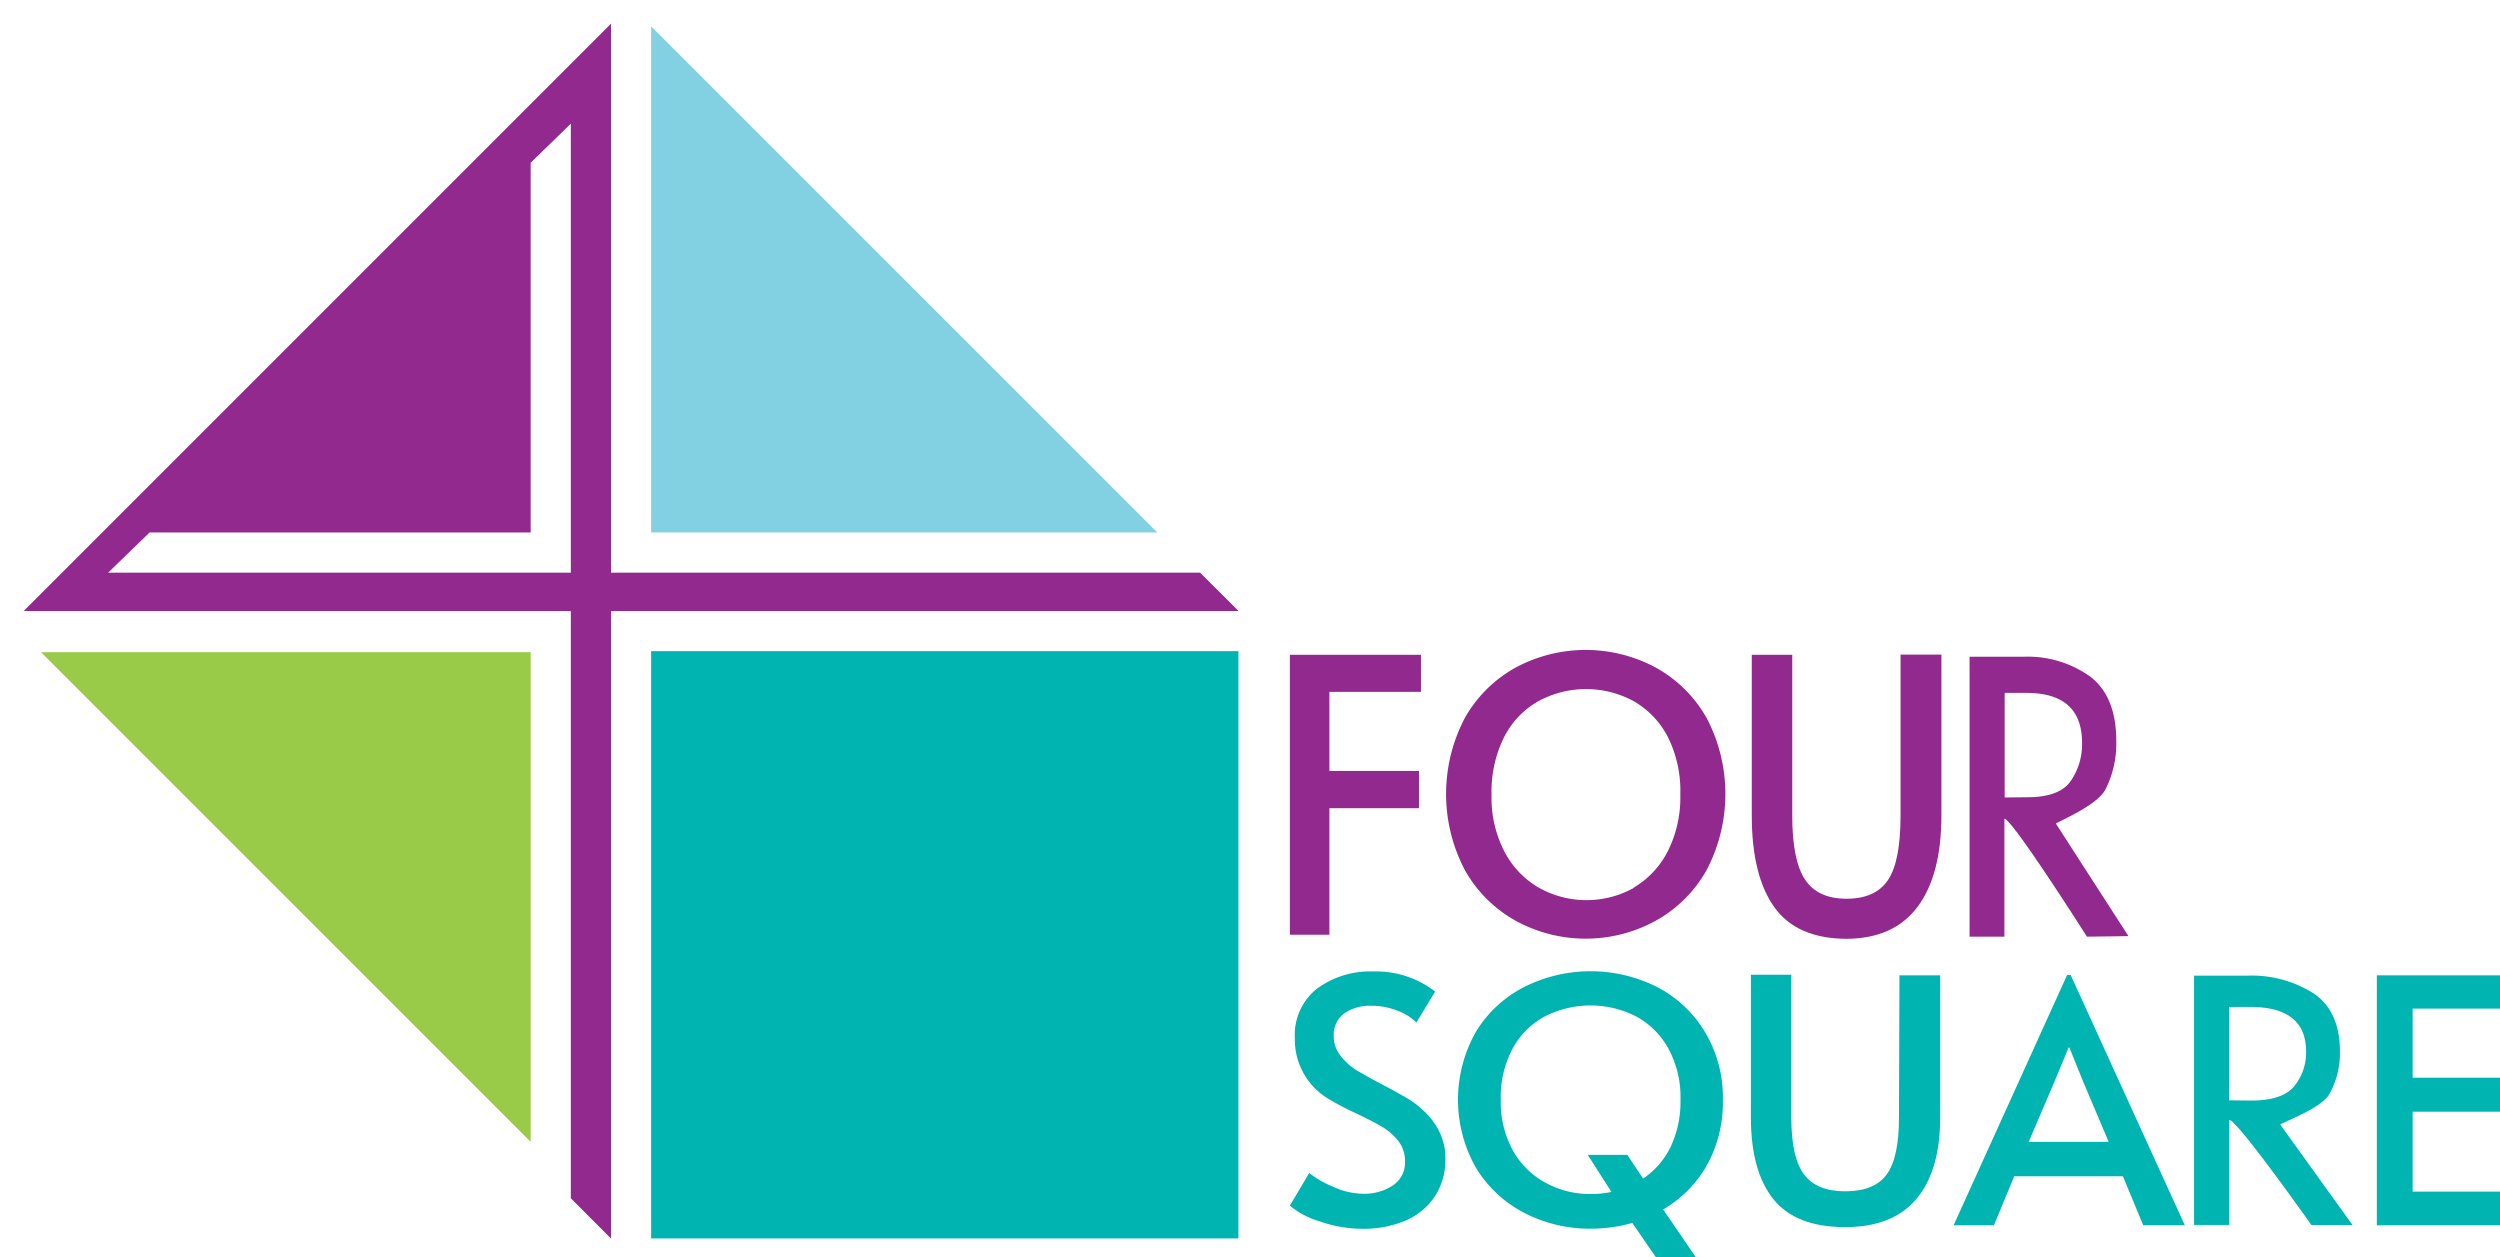
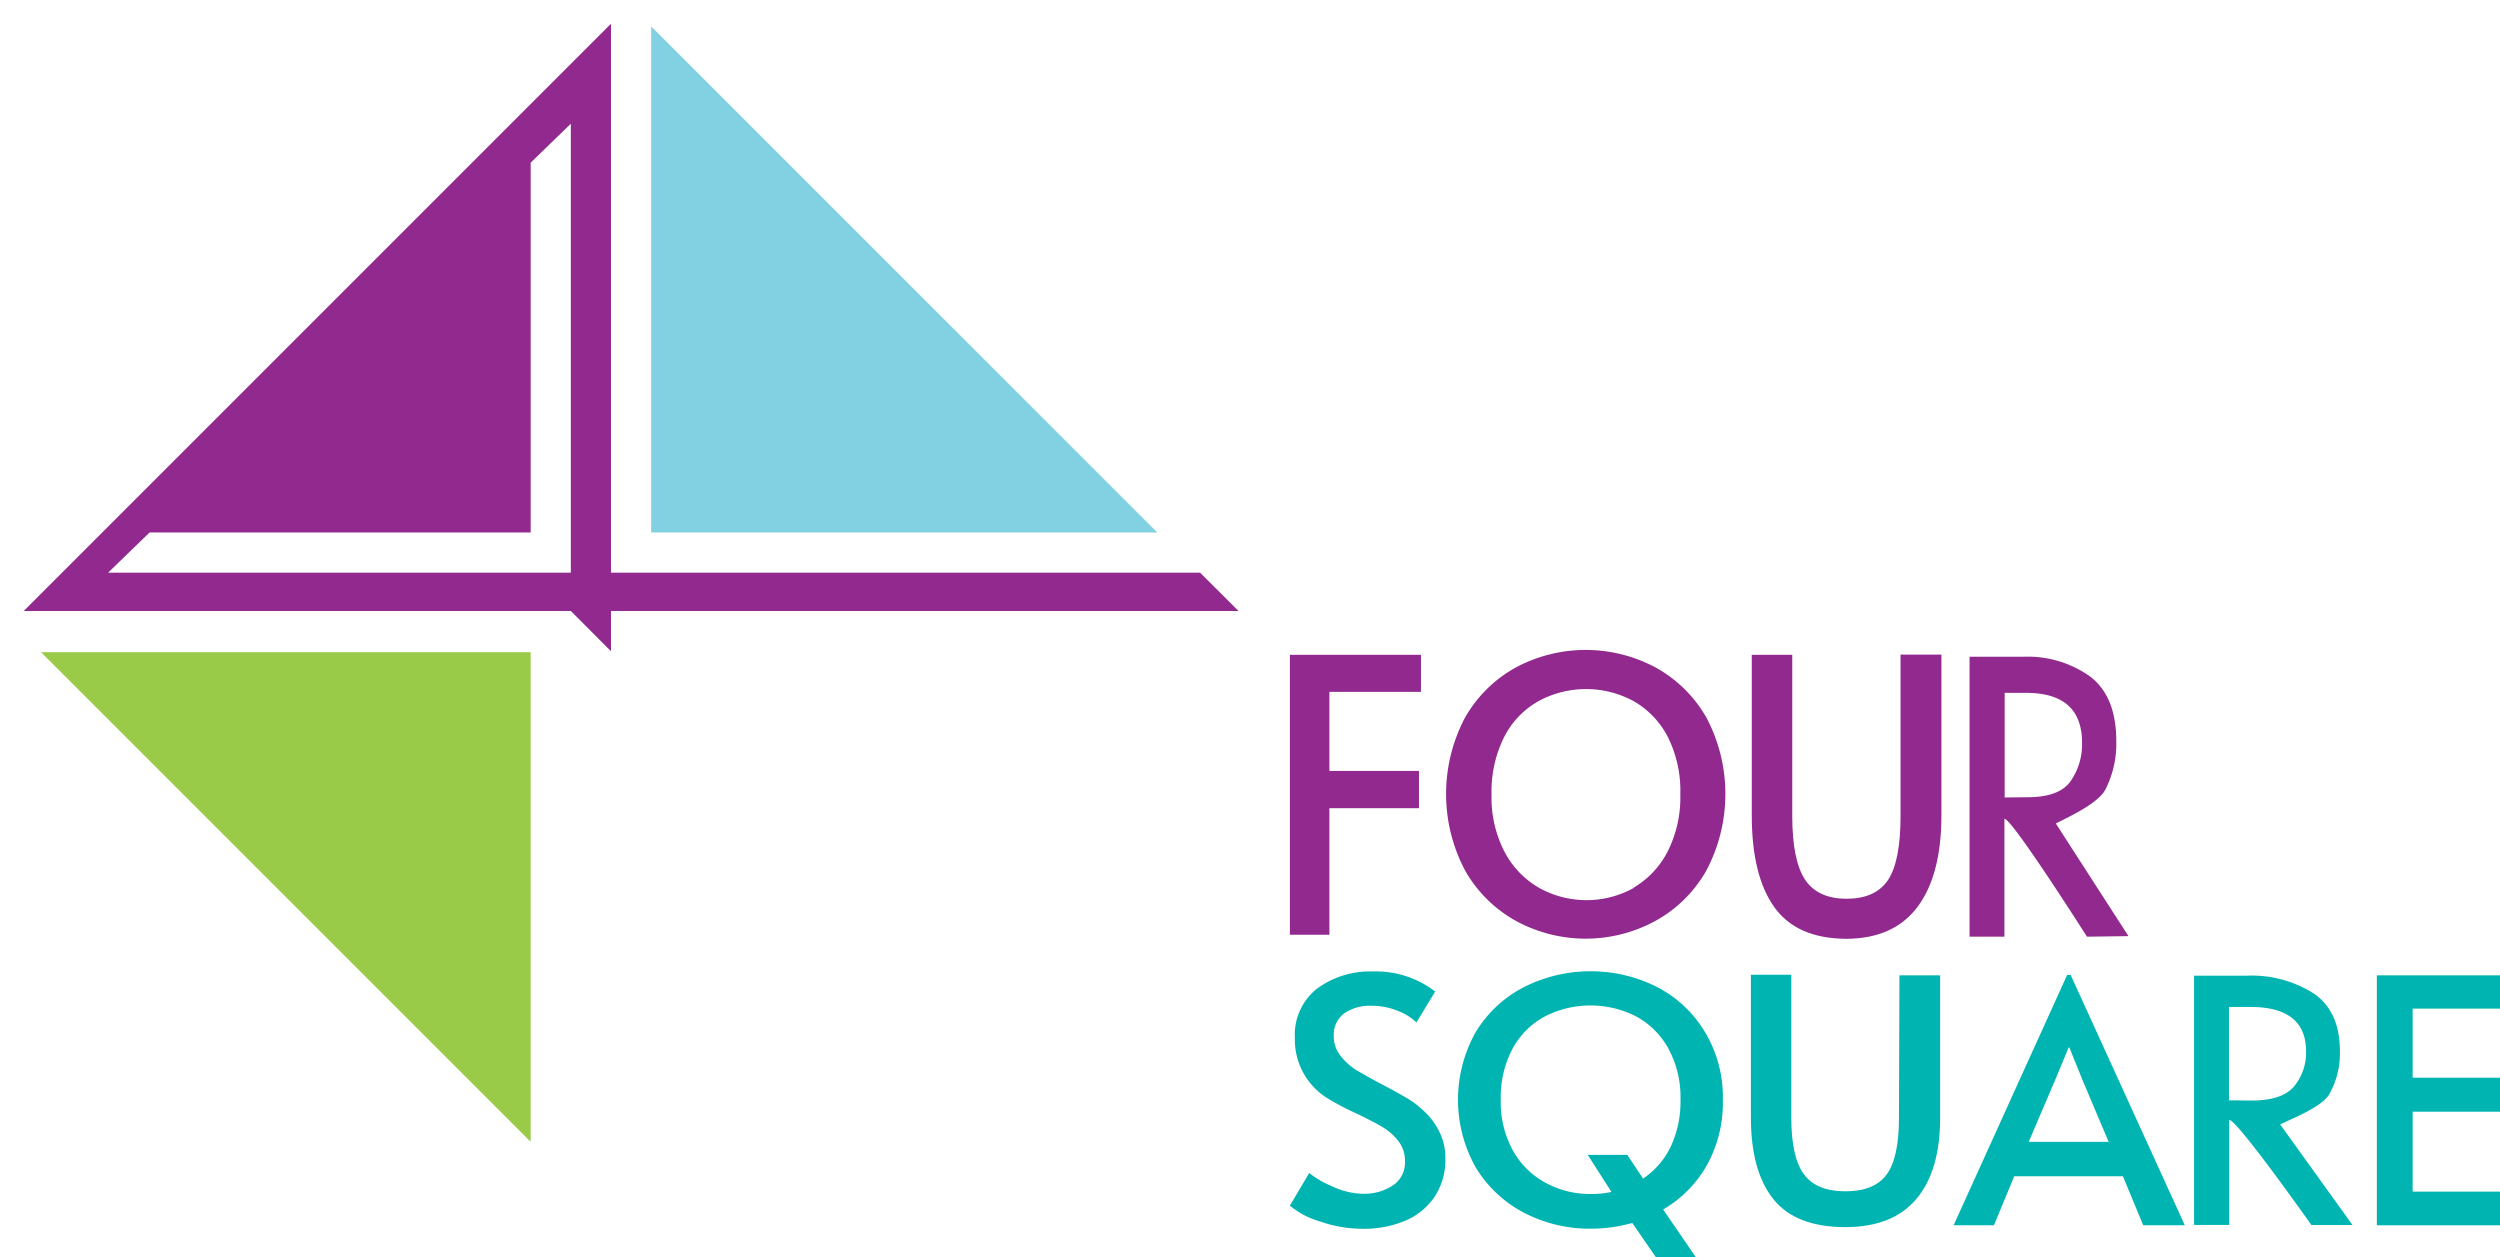
<svg xmlns="http://www.w3.org/2000/svg" viewBox="0 0 316.25 159.04">
  <defs>
    <style>.cls-1{fill:#91298f;}.cls-2{fill:#00b4b1;}.cls-3{fill:none;}.cls-4{fill:#99cb49;}.cls-5{fill:#81d1e2;}</style>
  </defs>
  <title>4-square-logo</title>
  <g id="Layer_2" data-name="Layer 2">
    <g id="Layer_1-2" data-name="Layer 1">
      <path class="cls-1" d="M163.17,82.83h16.58v4.69H168.17v10H179.5v4.72H168.17v16h-5Z" />
      <path class="cls-1" d="M191.76,116.49a16.63,16.63,0,0,1-6.43-6.38,20.68,20.68,0,0,1,0-19.34,16.6,16.6,0,0,1,6.43-6.34,18.73,18.73,0,0,1,17.66,0,16.62,16.62,0,0,1,6.44,6.34,20.68,20.68,0,0,1,0,19.34,16.59,16.59,0,0,1-6.44,6.38A18.45,18.45,0,0,1,191.76,116.49Zm14.86-4.18a11.3,11.3,0,0,0,4.33-4.58,15.14,15.14,0,0,0,1.61-7.21A15.32,15.32,0,0,0,211,93.26a11.07,11.07,0,0,0-4.3-4.54,12.62,12.62,0,0,0-12.13,0,10.85,10.85,0,0,0-4.31,4.54,15.46,15.46,0,0,0-1.58,7.26,14.9,14.9,0,0,0,1.63,7.21,11.3,11.3,0,0,0,4.38,4.58,12.32,12.32,0,0,0,12,0Z" />
      <path class="cls-1" d="M224.44,114.74q-2.85-4-2.84-11.61V82.83h5.12v20.36c0,3.75.54,6.45,1.61,8.07s2.82,2.43,5.26,2.43,4.19-.79,5.25-2.38,1.58-4.3,1.58-8.14V82.81h5.17v20.3q0,7.55-3,11.58t-9,4.07Q227.27,118.73,224.44,114.74Z" />
      <path class="cls-1" d="M264,118.49s-9.47-14.92-10.44-14.92v14.92h-4.41V83.08h6.76a13.59,13.59,0,0,1,8.49,2.5c2.21,1.68,3.32,4.42,3.31,8.21a12.78,12.78,0,0,1-1.39,6.11c-.93,1.72-4.43,3.35-6.26,4.27l9.19,14.25Zm-7.53-17.64q4,0,5.44-2a8.16,8.16,0,0,0,1.47-4.88q0-6.33-7.08-6.32h-2.71v13.23Z" />
      <path class="cls-2" d="M179.93,140.37a10.9,10.9,0,0,0-2-1.48c-.71-.42-1.74-1-3.08-1.7s-2.52-1.38-3.33-1.85a7.9,7.9,0,0,1-2-1.86,3.87,3.87,0,0,1-.8-2.39,3.38,3.38,0,0,1,1.27-2.86,5.68,5.68,0,0,1,3.51-1,8.79,8.79,0,0,1,3.29.63,6.92,6.92,0,0,1,2.39,1.48l2.37-3.91a12.24,12.24,0,0,0-7.83-2.54,11.31,11.31,0,0,0-7.11,2.17,7.43,7.43,0,0,0-2.81,6.26,8.71,8.71,0,0,0,4.34,7.74,33.72,33.72,0,0,0,3.48,1.81c1.43.69,2.54,1.26,3.31,1.73a7.17,7.17,0,0,1,2,1.79,4.06,4.06,0,0,1,.8,2.54,3.46,3.46,0,0,1-1.49,3,6.56,6.56,0,0,1-3.87,1.08,9.3,9.3,0,0,1-3.82-.93,11.57,11.57,0,0,1-2.93-1.7l-2.45,4.13a10.39,10.39,0,0,0,3.8,2,16.27,16.27,0,0,0,5.32.93,13.59,13.59,0,0,0,5.43-1,8.44,8.44,0,0,0,3.76-3.05,8.53,8.53,0,0,0,1.36-4.91,7.32,7.32,0,0,0-.8-3.39A8.91,8.91,0,0,0,179.93,140.37Z" />
      <path class="cls-2" d="M209.6,124.85a18.7,18.7,0,0,0-16.78,0,15.25,15.25,0,0,0-6.11,5.66,17.45,17.45,0,0,0,0,17.22,15.56,15.56,0,0,0,6.11,5.7,18.07,18.07,0,0,0,8.39,2,19.1,19.1,0,0,0,5.27-.73l3,4.35h5.05L210.39,153a15.13,15.13,0,0,0,5.55-5.63,16.29,16.29,0,0,0,2-8.22,15.93,15.93,0,0,0-2.27-8.61A15.14,15.14,0,0,0,209.6,124.85Zm1.73,20.24a10.18,10.18,0,0,1-3.48,4l-2-3h-5l3,4.69a12.31,12.31,0,0,1-2.64.26,11.67,11.67,0,0,1-5.66-1.4,10.31,10.31,0,0,1-4.16-4.09,12.62,12.62,0,0,1-1.54-6.42,13,13,0,0,1,1.5-6.49,10,10,0,0,1,4.09-4.07,12.71,12.71,0,0,1,11.52,0,10.21,10.21,0,0,1,4.09,4.07,12.84,12.84,0,0,1,1.53,6.49A13.38,13.38,0,0,1,211.33,145.09Z" />
      <path class="cls-2" d="M261.49,123.34,247.13,155h5.1l2.57-6.2h13.75l2.57,6.2h5.26l-14.44-31.66Zm5.26,21.11H256.63l3.27-7.65,1.79-4.3h.08l1.76,4.35Z" />
      <polygon class="cls-2" points="316.25 127.59 316.25 123.38 300.67 123.38 300.67 155 316.25 155 316.25 150.74 305.2 150.74 305.2 140.63 316.25 140.63 316.25 136.33 305.2 136.33 305.2 127.59 316.25 127.59" />
      <path class="cls-2" d="M240.22,141.38c0,3.4-.52,5.79-1.57,7.21s-2.79,2.11-5.22,2.11-4.18-.72-5.24-2.16-1.59-3.83-1.59-7.16V123.3h-5.11v18.08q0,6.75,2.83,10.3t9.11,3.55q6,0,9-3.57t3-10.28v-18h-5.15Z" />
      <path class="cls-2" d="M294.64,138.44A10.48,10.48,0,0,0,296,133c0-3.37-1.11-5.82-3.31-7.32a14.64,14.64,0,0,0-8.41-2.26h-6.73v31.53H282V141.66c1,0,10.39,13.3,10.39,13.3h5.2l-9.15-12.72C290.23,141.38,293.71,140,294.64,138.44Zm-12.67.75V127.38h2.7q7.05,0,7.05,5.63a6.73,6.73,0,0,1-1.47,4.36q-1.47,1.84-5.42,1.85Z" />
      <rect class="cls-3" width="316.25" height="156.45" />
-       <rect class="cls-2" x="82.37" y="82.37" width="74.29" height="74.29" />
      <polygon class="cls-4" points="5.19 82.5 67.13 144.44 67.13 82.5 5.19 82.5" />
      <polygon class="cls-5" points="146.4 67.36 82.37 3.34 82.37 67.36 146.4 67.36" />
-       <path class="cls-1" d="M151.81,72.44H77.29V3L3,77.29H72.21v74.29l5.08,5.09V77.29h79.38Zm-79.6,0H13.68l5.24-5.08H67.13V20.58l5.08-4.93Z" />
+       <path class="cls-1" d="M151.81,72.44H77.29V3L3,77.29H72.21l5.08,5.09V77.29h79.38Zm-79.6,0H13.68l5.24-5.08H67.13V20.58l5.08-4.93Z" />
    </g>
  </g>
</svg>